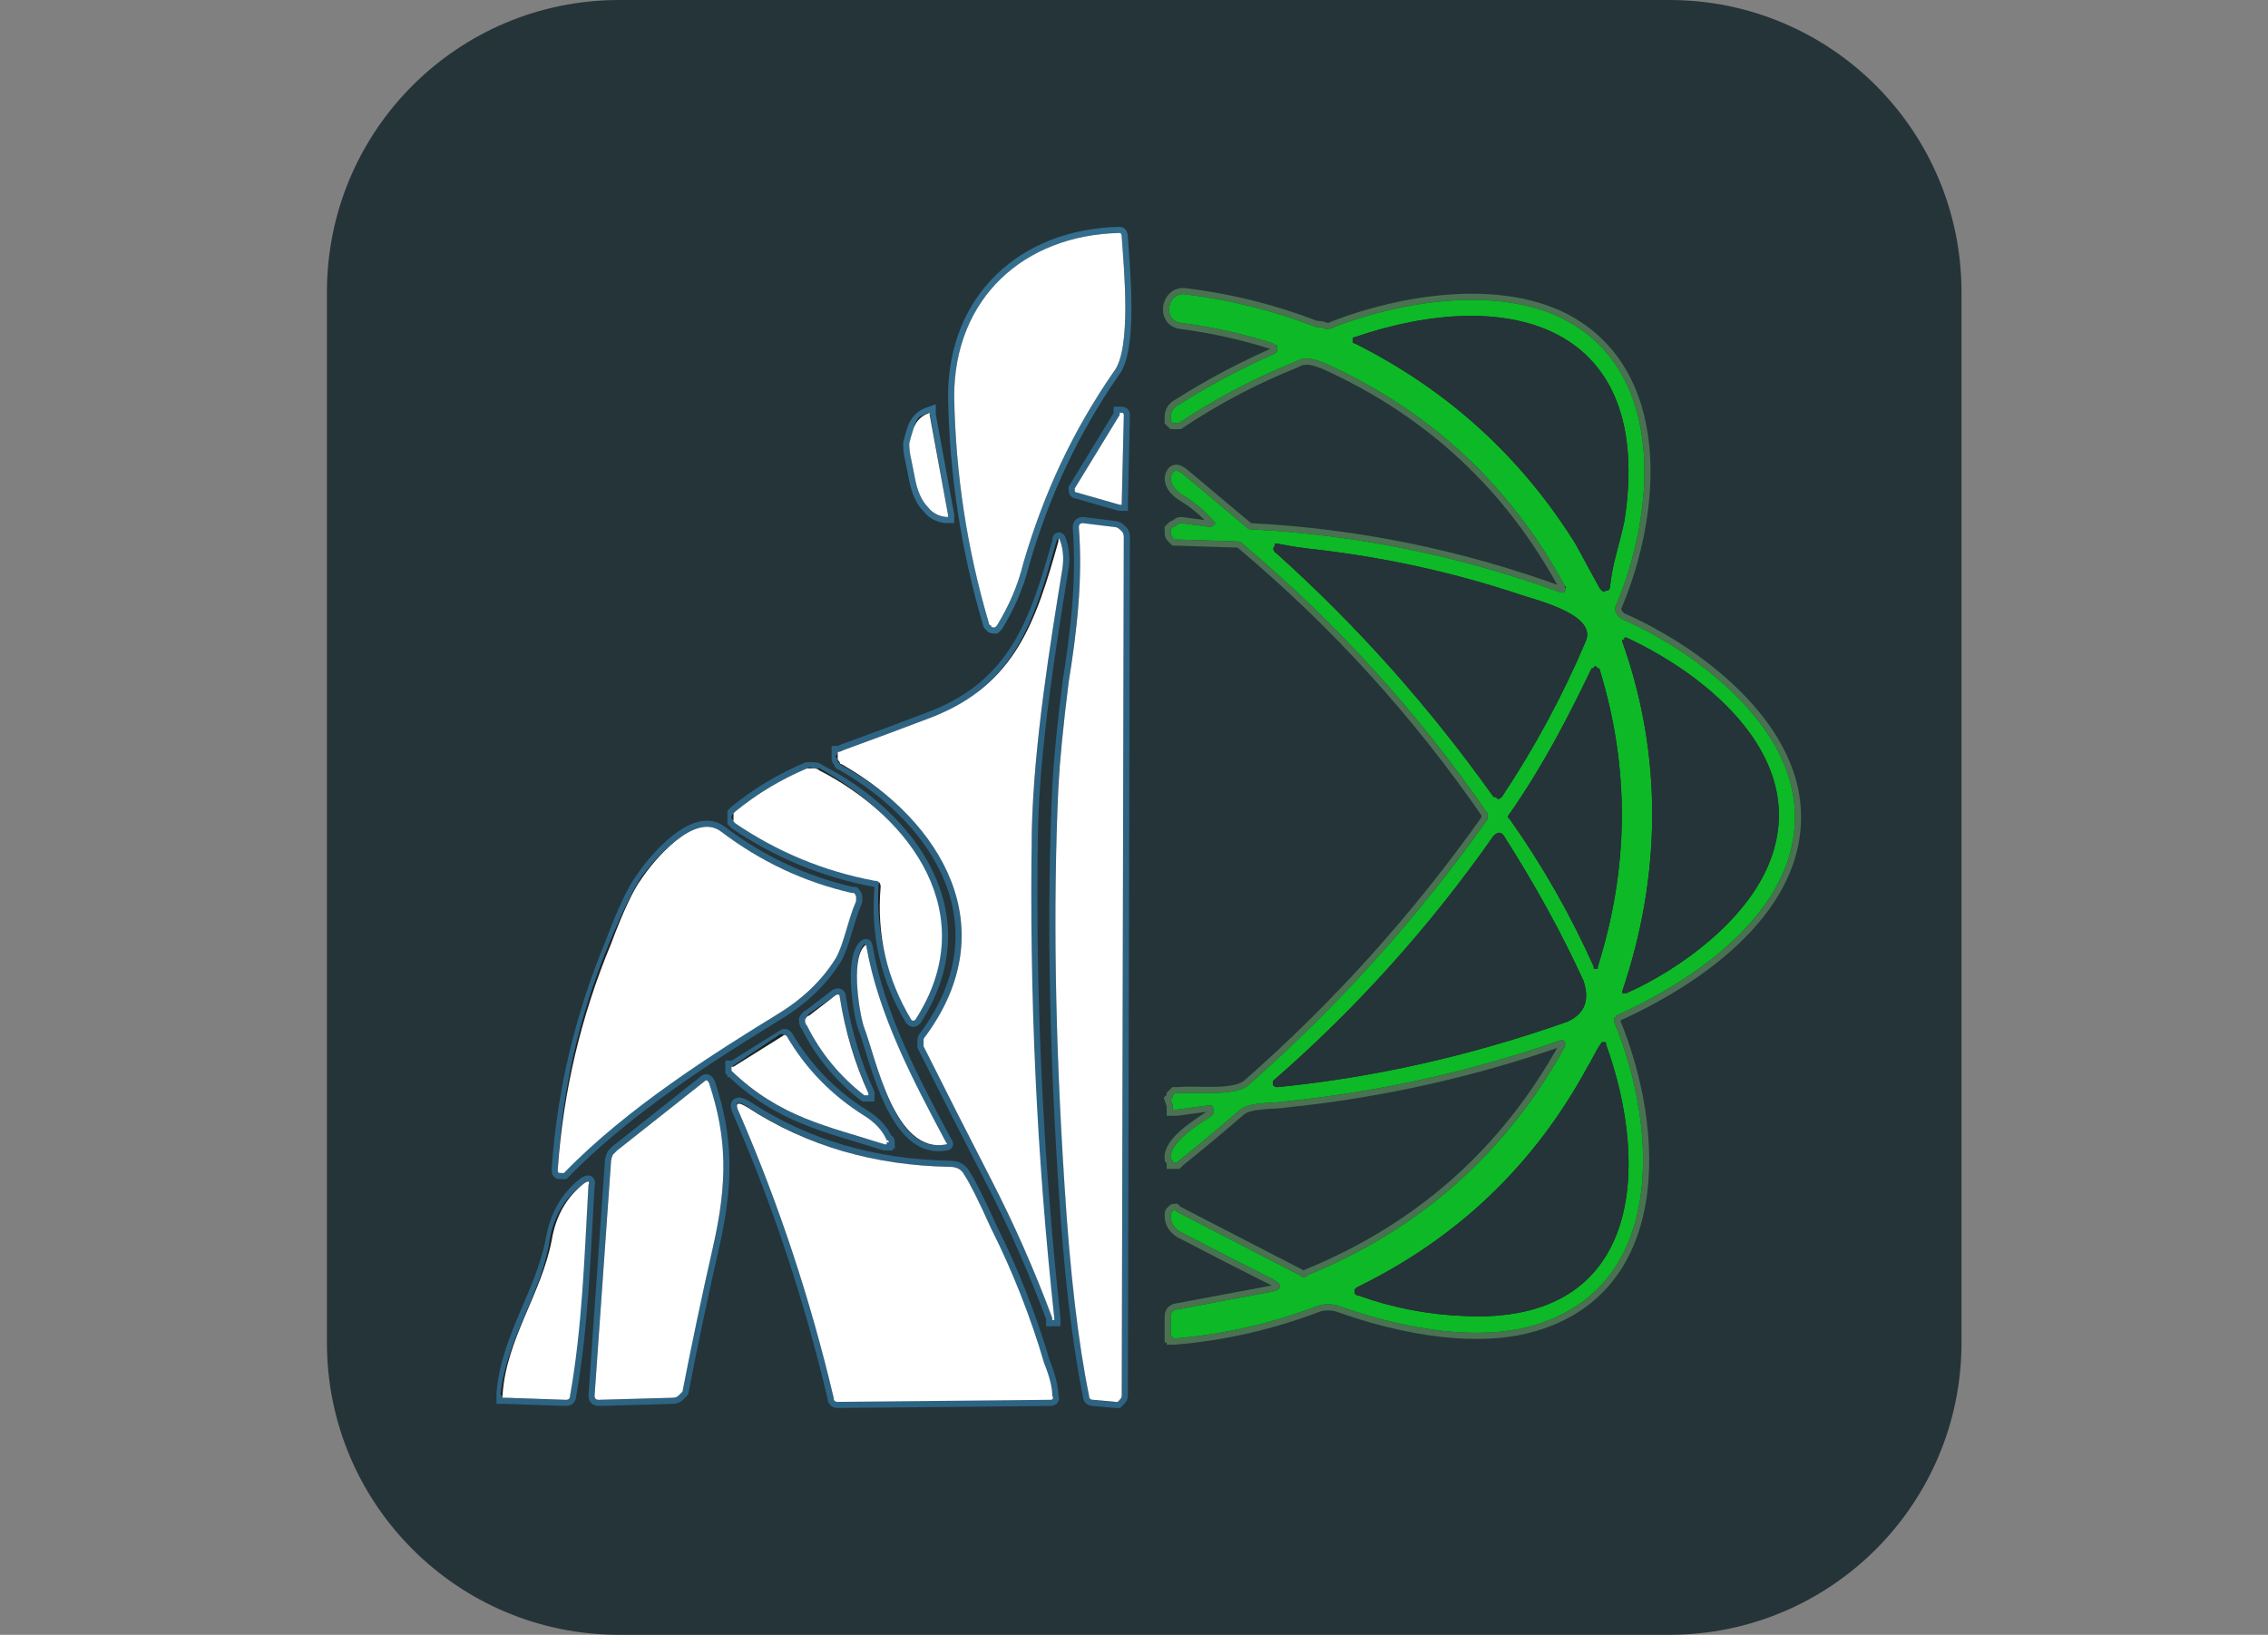
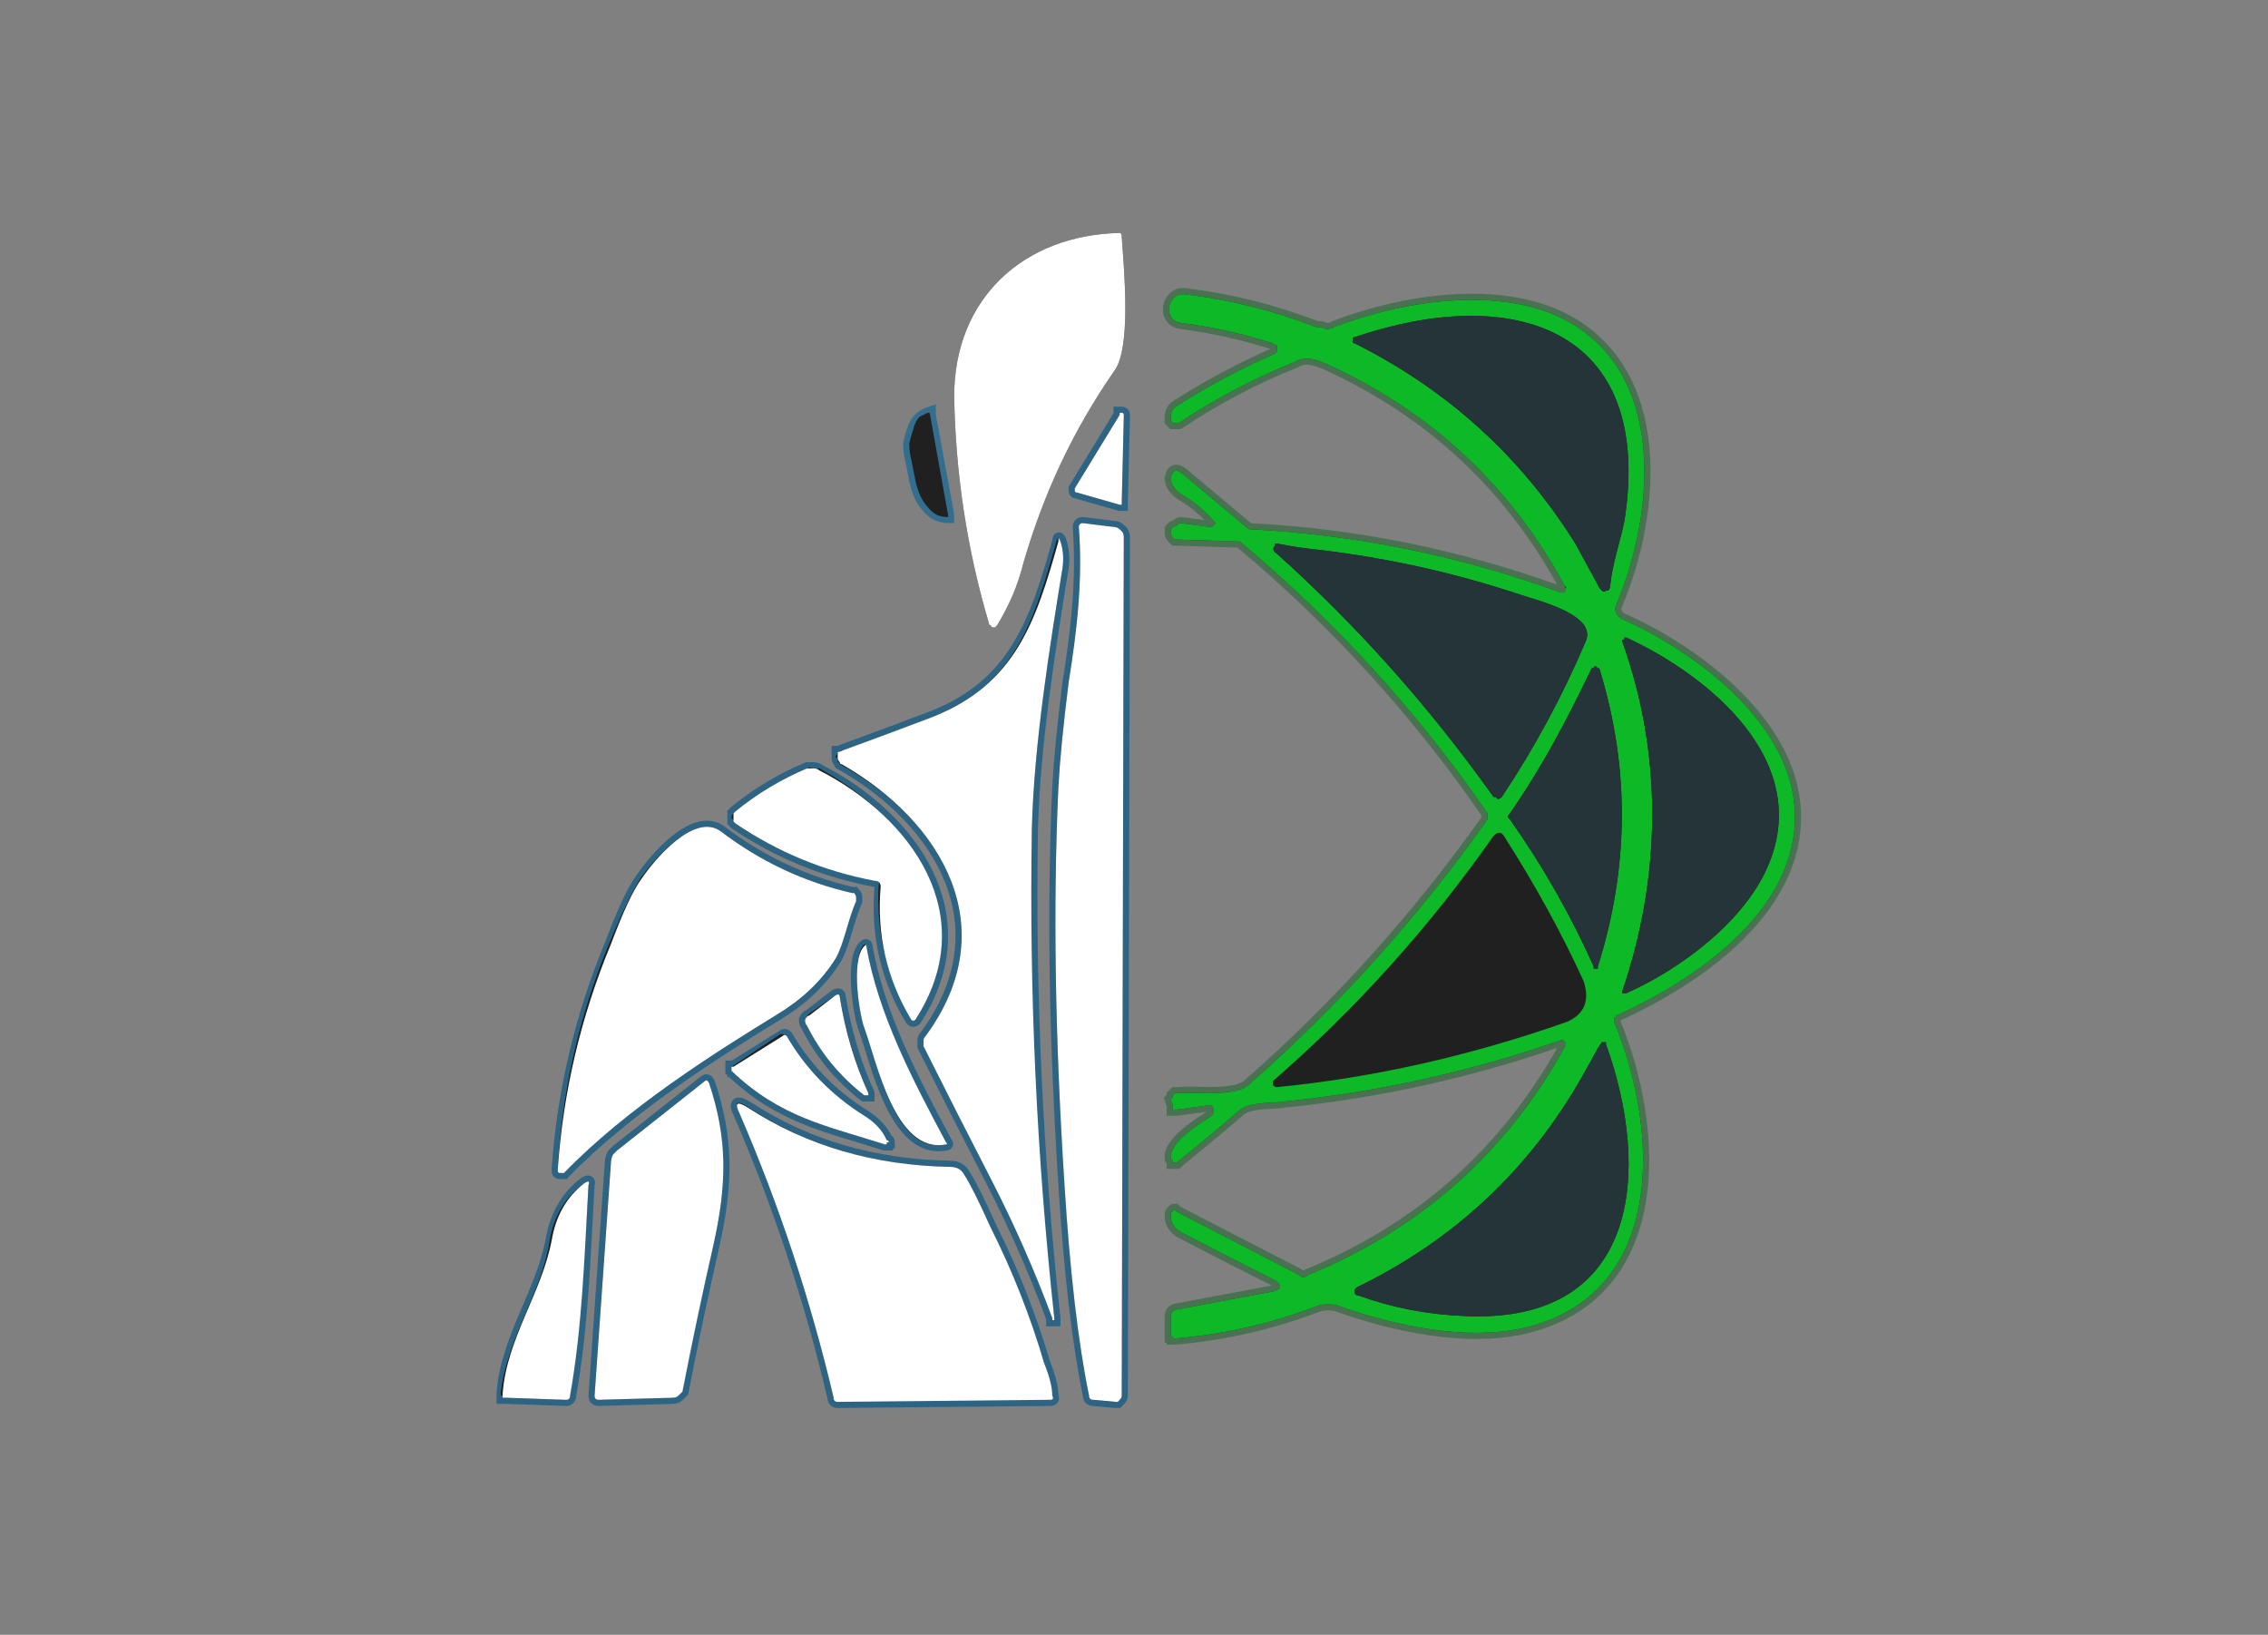
<svg xmlns="http://www.w3.org/2000/svg" version="1.2" viewBox="0 0 111 80" width="111" height="80">
  <rect x="0" y="0" width="111" height="80" fill="#808080" stroke="none" />
  <title>Logo Black-svg</title>
  <style>
		.s0 { fill: #253439 } 
		.s1 { fill: none;stroke: #336e8e;stroke-width: .6 } 
		.s2 { fill: none;stroke: #4a7252;stroke-width: .6 } 
		.s3 { fill: none;stroke: #2d6484;stroke-width: .6 } 
		.s4 { fill: #202020 } 
		.s5 { fill: #ffffff } 
		.s6 { fill: #0db927 } 
	</style>
-   <path id="Layer" class="s0" d="m16 14.3c0-7.9 6.4-14.3 14.3-14.3h51.4c7.9 0 14.3 6.4 14.3 14.3v51.4c0 7.9-6.4 14.3-14.3 14.3h-51.4c-7.9 0-14.3-6.4-14.3-14.3z" />
-   <path id="Layer" fill-rule="evenodd" class="s1" d="m54.5 18.2c-2 2.9-3.4 5.9-4.4 9.3-0.3 1.2-0.7 2.1-1.3 3.1q0 0-0.1 0.1 0 0-0.1 0-0.1 0-0.1-0.1-0.1 0-0.1-0.1-1.6-5.4-1.7-11.1c0-4.8 3.4-7.9 8.1-8q0.1 0 0.1 0.2c0.1 1.5 0.5 5.5-0.4 6.6z" />
  <path id="Layer" fill-rule="evenodd" class="s2" d="m59.4 25.5q-0.6-0.7-1.4-1.2-0.7-0.4-0.7-0.9 0.1-0.6 0.6-0.2l3.1 2.6q0.1 0.1 0.2 0.1 7.8 0.4 15.2 3.1 0 0 0.1 0 0.1 0 0.1-0.1 0 0 0-0.1 0.1-0.1 0-0.1-4-7.4-11.7-10.9c-0.5-0.2-1-0.4-1.5-0.1q-3 1.2-5.7 3-0.1 0-0.2 0 0 0-0.1 0-0.1-0.1-0.1-0.1 0-0.1 0-0.2 0-0.4 0.4-0.6 2.2-1.4 4.7-2.5 0 0 0.1-0.1 0-0.1 0-0.1 0-0.1 0-0.2-0.1 0-0.2-0.1-2.2-0.7-4.5-1c-0.9-0.1-0.7-1.5 0.2-1.4q3.3 0.4 6.4 1.6 0.3 0 0.5 0.1 0.3 0 0.4-0.1c3.4-1.3 8-2 11.2-0.4 5.1 2.6 4.5 9.5 2.6 14q-0.1 0.2 0 0.4 0.1 0.2 0.3 0.3c3.4 1.5 7.9 4.8 8.4 8.9 0.6 5.1-4.7 8.7-8.7 10.5q0 0.1-0.1 0.1 0 0.1 0 0.2c2.2 5.3 2.6 13.4-4.5 15-2.8 0.6-6.2-0.1-9-1.1-0.3-0.1-0.7-0.1-1 0q-3.4 1.3-7 1.6 0 0-0.1 0 0-0.1 0-0.1-0.1 0-0.1 0 0-0.1 0-0.1v-0.9q0-0.2 0.2-0.3l4.8-0.9q0.7-0.2 0-0.6-2.2-1.1-4.3-2.2-0.7-0.3-0.7-0.9 0-0.1 0-0.1 0-0.1 0.1-0.1 0-0.1 0.1-0.1 0 0 0.1 0.1l6 3.1q0.1 0.1 0.2 0.1 0.1 0 0.2-0.1 8.3-3.4 12.6-11.2 0-0.1 0-0.1 0-0.1 0-0.1-0.1-0.1-0.1-0.1-0.1 0-0.1 0-6.6 2.3-13.5 3c-0.5 0.1-1.7 0-2.2 0.4q-1.5 1.3-3 2.5-0.1 0.1-0.1 0.1-0.1 0-0.2 0 0-0.1 0-0.1-0.1-0.1-0.1-0.1c-0.1-0.8 1.4-1.7 2-2.1q0.1-0.1 0.1-0.2 0-0.1 0-0.1 0-0.1-0.1-0.2-0.1 0-0.2 0l-1.5 0.2q0 0-0.1 0 0 0-0.1 0 0-0.1 0-0.1 0 0 0-0.1l-0.1-0.3q0 0 0.1-0.1 0-0.1 0-0.1 0.1-0.1 0.1-0.1 0.1 0 0.2 0c0.8-0.1 2.7 0.2 3.4-0.4q6.6-5.8 11.7-13 0-0.1 0-0.1 0-0.1 0-0.2-5.1-7.4-12-13.2-0.1-0.1-0.2-0.1l-3.1-0.1q0 0-0.1-0.1-0.1-0.1-0.1-0.2 0-0.1 0-0.2 0 0 0.1-0.1l0.2-0.1q0.1-0.1 0.2-0.1l1.5 0.2q0 0 0.1-0.1 0 0 0 0 0.1-0.1 0.1-0.1-0.1-0.1-0.1-0.1z" />
  <path id="Layer" fill-rule="evenodd" class="s3" d="m54.9 24.6q0 0 0 0 0 0.1 0 0.1 0 0-0.1 0 0 0 0 0l-2.1-0.6q0 0 0 0-0.1 0-0.1-0.1 0 0 0 0 0-0.1 0-0.1l2.2-3.6q0-0.1 0-0.1 0.1 0 0.1 0 0.1 0 0.1 0.1 0 0 0 0.1z" />
  <path id="Layer" fill-rule="evenodd" class="s1" d="m45.5 20.3l0.9 4.9q0 0 0 0 0 0 0 0.1 0 0 0 0 0 0 0 0c-0.3 0-0.7-0.1-1-0.5-0.3-0.3-0.5-0.8-0.6-1.3l-0.2-1q-0.1-0.4-0.1-0.8 0.1-0.4 0.2-0.7 0.1-0.3 0.3-0.5 0.2-0.2 0.5-0.3 0 0 0 0 0 0 0 0.1z" />
  <path id="Layer" fill-rule="evenodd" class="s3" d="m52.3 33.4c0.4-2.5 0.7-5 0.5-7.6q0-0.2 0.2-0.2l1.6 0.2q0.1 0 0.3 0.2 0.1 0.1 0.1 0.3l-0.1 41.9q0 0.1 0 0.1 0 0.1-0.1 0.2 0 0-0.1 0.1-0.1 0-0.1 0l-1.1-0.1q-0.2 0-0.2-0.2-0.8-3.9-1.2-10.3-0.7-10.8-0.3-19.5 0.1-1.9 0.5-5.1z" />
  <path id="Layer" fill-rule="evenodd" class="s3" d="m45.6 35.1c4.1-1.6 5.1-4.7 6.2-8.6q0-0.3 0.1 0 0.2 0.6 0.1 1.3c-0.6 3.7-1.4 8.6-1.5 12.8q-0.2 12 1.1 23.9 0 0 0 0.1 0 0 0 0-0.1 0-0.1 0 0 0 0-0.1-1.3-3.5-3-6.8-1.7-3.3-3.3-6.5 0-0.1 0-0.3 0-0.1 0.1-0.2c3.9-5.3 0.8-10.5-4.1-13.3q-0.1 0-0.1-0.1-0.1-0.1-0.1-0.2 0 0 0-0.1 0-0.1 0-0.2 0.1 0 0.3-0.1 2.2-0.8 4.3-1.6z" />
  <path id="Layer" fill-rule="evenodd" class="s3" d="m43.1 43.4q0-0.3-0.3-0.3-3.7-0.7-6.8-2.8-0.1-0.1-0.1-0.1 0-0.1 0-0.2 0-0.1 0-0.2 0 0 0.1-0.1 1.6-1.3 3.5-2.1 0.2 0 0.3 0 0.2 0 0.3 0.1c4.5 2.3 8 7.1 4.7 12.2q-0.1 0.1-0.2 0-1.8-3-1.5-6.5z" />
  <path id="Layer" fill-rule="evenodd" class="s3" d="m38.1 49.6c-3.1 1.9-7.4 4.6-10.5 7.8q0 0-0.1 0-0.1 0-0.1 0-0.1 0-0.1-0.1 0 0 0-0.1 0.4-5.7 2.6-11 0.9-2.4 1.5-3.2c0.6-0.9 2.6-3.3 3.9-2.3q2.9 2.2 6.4 3 0.1 0 0.1 0 0.1 0.1 0.1 0.2 0 0 0 0.1 0 0.1 0 0.1c-0.4 0.9-0.6 2.1-1 2.8q-1 1.6-2.8 2.7z" />
  <path id="Layer" fill-rule="evenodd" class="s3" d="m42.4 46.3c0.6 3.4 2.3 6.6 3.9 9.6q0.1 0.1 0 0.1c-2.5 0.5-3.4-4.1-4-5.7-0.2-0.5-0.7-3.3 0-4q0.1-0.1 0.1 0z" />
  <path id="Layer" fill-rule="evenodd" class="s3" d="m39.6 49.7l1.3-1q0.2-0.1 0.2 0.1 0.4 2.5 1.4 4.7 0 0 0 0.1 0 0 0 0-0.1 0-0.1 0 0 0-0.1 0-1.8-1.4-2.8-3.4-0.1-0.1-0.1-0.3 0.1-0.2 0.2-0.2z" />
  <path id="Layer" fill-rule="evenodd" class="s3" d="m35.9 52.2l2.4-1.5q0.1-0.1 0.2 0 1.4 2.4 3.8 3.9 0.8 0.5 1.1 1.2 0.1 0 0.1 0.1 0 0-0.1 0 0 0.1 0 0.1-0.1 0-0.1 0c-2.8-0.9-5.1-1.3-7.5-3.6q0 0 0 0 0-0.1 0-0.1 0 0 0-0.1 0 0 0.1 0z" />
  <path id="Layer" fill-rule="evenodd" class="s3" d="m29.1 68.3l0.8-11.4q0-0.2 0.1-0.4 0.1-0.1 0.2-0.2l4.3-3.4q0.1-0.1 0.2 0.1c0.9 2.7 0.9 4.9 0.2 8q-0.8 3.5-1.5 7.1-0.1 0.1-0.2 0.2-0.1 0.1-0.3 0.1l-3.6 0.1q-0.2 0-0.2-0.2z" />
  <path id="Layer" fill-rule="evenodd" class="s3" d="m48.5 60.1q1.6 3.2 2.6 6.6 0.4 1 0.4 1.6 0.1 0.2-0.1 0.2l-10.4 0.1q-0.2 0-0.2-0.2-1.7-7.2-4.6-13.9-0.4-0.8 0.4-0.3 4.3 2.8 9.9 2.9 0.5 0 0.7 0.4 0.4 0.6 1.3 2.6z" />
  <path id="Layer" fill-rule="evenodd" class="s3" d="m28.8 58c-0.2 3.5-0.3 6.9-0.9 10.3q0 0.2-0.2 0.2l-2.9-0.1q-0.1 0-0.1 0-0.1 0-0.1 0 0-0.1 0-0.1 0 0 0-0.1c0.2-2.7 1.9-4.9 2.4-7.5q0.3-1.8 1.6-2.8 0.3-0.2 0.2 0.1z" />
  <path id="Layer" fill-rule="evenodd" class="s2" d="m77.1 26.6q-4-6.4-10.8-9.8-0.1 0-0.1-0.1 0 0 0-0.1 0 0 0 0 0-0.1 0.1-0.1c7.6-2.6 14.7-0.6 13.2 9-0.2 1-0.6 2.1-0.7 3.2q0 0.1-0.1 0.2 0 0-0.1 0-0.1 0.1-0.2 0 0 0-0.1-0.1-0.6-1.1-1.2-2.2z" />
  <path id="Layer" fill-rule="evenodd" class="s2" d="m64.5 26.9q5.1 0.6 9.9 2.2c0.9 0.3 3.8 1 3.2 2.3q-1.7 4-4.1 7.6 0 0 0 0-0.1 0.1-0.2 0.1 0 0-0.1-0.1-0.1 0-0.1 0-4.7-6.6-10.6-11.9-0.3-0.2-0.1-0.4 0-0.1 0-0.1 0.1 0 0.1 0 1 0.2 2 0.3z" />
  <path id="Layer" fill-rule="evenodd" class="s2" d="m79.4 48.5c1.9-5.6 2-11.5 0-17.1q0 0 0-0.1 0 0 0.1 0 0-0.1 0-0.1 0.1 0 0.1 0c4.1 1.9 9 6 7 11-1.1 2.8-4.3 5.2-7 6.4q-0.1 0-0.1 0 0 0 0 0-0.1 0-0.1 0 0-0.1 0-0.1z" />
  <path id="Layer" fill-rule="evenodd" class="s2" d="m73.9 39.8c1.6-2.3 2.8-4.6 4-7.1q0 0 0.1 0 0-0.1 0.1-0.1 0 0 0.1 0.1 0.1 0 0.1 0.1 2.2 7.2-0.1 14.5 0 0.1 0 0.1 0 0-0.1 0 0 0-0.1 0 0 0 0-0.1-1.7-3.8-4.1-7.2-0.1-0.1-0.1-0.1 0-0.1 0.1-0.2z" />
  <path id="Layer" fill-rule="evenodd" class="s2" d="m76.7 50q-7.1 2.5-14.2 3.2-0.1 0-0.2-0.1 0 0 0 0 0-0.1 0-0.1 0 0 0-0.1 0 0 0 0 6.1-5.3 10.8-12 0.3-0.3 0.5 0 2.3 3.6 3.9 7.1c0.3 0.9 0.1 1.6-0.8 2z" />
  <path id="Layer" fill-rule="evenodd" class="s2" d="m77.7 52.2c0.2-0.3 0.4-0.8 0.7-1.2q0 0 0 0 0.1 0 0.1 0 0 0 0.1 0 0 0.1 0 0.1c2.2 6.1 1.7 13.7-6.9 13.3q-2.7-0.1-5.2-1-0.1 0-0.2-0.1 0 0 0-0.1 0-0.1 0-0.1 0.1-0.1 0.1-0.1 7.4-3.6 11.3-10.8z" />
  <path id="Layer" fill-rule="evenodd" class="s4" d="m54.5 18.2c-2 2.9-3.4 5.9-4.4 9.3-0.3 1.2-0.7 2.1-1.3 3.1q0 0-0.1 0.1 0 0-0.1 0-0.1 0-0.1-0.1-0.1 0-0.1-0.1-1.6-5.4-1.7-11.1c0-4.8 3.4-7.9 8.1-8q0.1 0 0.1 0.2c0.1 1.5 0.5 5.5-0.4 6.6zm4.9 7.3q-0.6-0.7-1.4-1.2-0.7-0.4-0.7-0.9 0.1-0.6 0.6-0.2l3.1 2.6q0.1 0.1 0.2 0.1 7.8 0.4 15.2 3.1 0 0 0.1 0 0.1 0 0.1-0.1 0 0 0-0.1 0-0.1 0-0.1-4-7.4-11.7-10.9c-0.5-0.2-1-0.4-1.5-0.1q-3 1.2-5.7 3-0.1 0-0.2 0 0 0-0.1 0-0.1-0.1-0.1-0.1 0-0.1 0-0.2 0-0.4 0.4-0.6 2.2-1.4 4.7-2.5 0 0 0.1-0.1 0-0.1 0-0.1 0-0.1 0-0.2-0.1 0-0.2-0.1-2.2-0.7-4.5-1c-0.9-0.1-0.7-1.5 0.2-1.4q3.3 0.4 6.4 1.6 0.3 0 0.5 0.1 0.3 0 0.4-0.1c3.4-1.3 8-2 11.2-0.4 5.1 2.6 4.5 9.5 2.6 14q-0.1 0.2 0 0.4 0.1 0.2 0.3 0.3c3.4 1.5 7.9 4.8 8.4 8.9 0.6 5.1-4.7 8.7-8.7 10.5q0 0.1-0.1 0.1 0 0.1 0 0.2c2.2 5.3 2.6 13.4-4.5 15-2.8 0.6-6.2-0.1-9-1.1-0.3-0.1-0.7-0.1-1 0q-3.4 1.3-7 1.6 0 0-0.1 0 0-0.1 0-0.1-0.1 0-0.1 0 0-0.1 0-0.1v-0.9q0-0.2 0.2-0.3l4.8-0.9q0.7-0.2 0-0.6-2.2-1.1-4.3-2.2-0.7-0.3-0.7-0.9 0-0.1 0-0.1 0-0.1 0.1-0.1 0-0.1 0.1-0.1 0 0 0.1 0.1l6 3.1q0.1 0.1 0.2 0.1 0.1 0 0.2-0.1 8.3-3.4 12.6-11.2 0-0.1 0-0.1 0-0.1 0-0.1-0.1-0.1-0.1-0.1-0.1 0-0.1 0-6.6 2.3-13.5 3c-0.5 0.1-1.7 0-2.2 0.4q-1.5 1.3-3 2.5-0.1 0.1-0.1 0.1-0.1 0-0.2 0 0-0.1 0-0.1-0.1-0.1-0.1-0.1c-0.1-0.8 1.4-1.7 2-2.1q0.1-0.1 0.1-0.2 0-0.1 0-0.1 0-0.1-0.1-0.2-0.1 0-0.2 0l-1.5 0.2q0 0-0.1 0 0 0-0.1 0 0-0.1 0-0.1 0 0 0-0.1l-0.1-0.3q0 0 0.1-0.1 0-0.1 0-0.1 0.1-0.1 0.1-0.1 0.1 0 0.2 0c0.8-0.1 2.7 0.2 3.4-0.4q6.6-5.8 11.7-13 0-0.1 0-0.1 0-0.1 0-0.2-5.1-7.4-12-13.2-0.1-0.1-0.2-0.1l-3.1-0.1q0-0.1-0.1-0.1-0.1-0.1-0.1-0.2 0-0.1 0-0.2 0 0 0.1-0.1l0.2-0.1q0.1-0.1 0.2-0.1l1.5 0.2q0 0 0.1-0.1 0 0 0 0 0.1-0.1 0.1-0.1-0.1-0.1-0.1-0.1zm-4.5-0.9q0 0 0 0 0 0.1 0 0.1 0 0-0.1 0 0 0 0 0l-2.1-0.6q0 0 0 0-0.1 0-0.1-0.1 0 0 0 0 0-0.1 0-0.1l2.2-3.6q0-0.1 0-0.1 0.1 0 0.1 0 0.1 0 0.1 0.1 0 0 0 0.1zm-9.4-4.4l0.9 5q0 0 0 0 0 0 0 0 0 0 0 0.1 0 0 0 0c-0.4 0-0.7-0.1-1-0.5-0.3-0.3-0.5-0.8-0.6-1.3l-0.2-1q-0.1-0.4-0.1-0.8 0.1-0.4 0.2-0.7 0.1-0.4 0.3-0.6 0.2-0.1 0.4-0.2h0.1q0 0 0 0 0 0 0 0zm6.8 13.2c0.4-2.6 0.7-5 0.5-7.6q0-0.2 0.2-0.2l1.5 0.2q0.2 0 0.3 0.2 0.2 0.1 0.2 0.3l-0.1 41.9q0 0.1 0 0.1 0 0.1-0.1 0.2 0 0-0.1 0-0.1 0.1-0.2 0.1l-1-0.1q-0.2 0-0.2-0.2-0.8-3.9-1.2-10.4-0.7-10.7-0.3-19.5 0.1-1.8 0.5-5zm-6.7 1.7c4.1-1.6 5-4.7 6.1-8.6q0.1-0.3 0.2 0 0.2 0.6 0.1 1.3c-0.6 3.7-1.4 8.6-1.5 12.8q-0.3 12 1.1 23.9 0 0 0 0.1 0 0-0.1 0 0 0 0 0 0 0 0-0.1-1.3-3.5-3-6.8-1.7-3.3-3.3-6.5 0-0.1 0-0.3 0-0.1 0.1-0.2c3.9-5.3 0.8-10.6-4.2-13.3q0-0.1-0.1-0.1 0-0.1 0-0.2-0.1 0-0.1-0.1 0.1-0.1 0.1-0.2 0 0 0.3-0.1 2.2-0.8 4.3-1.6zm-2.6 8.2q0.1-0.2-0.2-0.3-3.7-0.6-6.8-2.7-0.1-0.1-0.1-0.2-0.1 0-0.1-0.1 0-0.1 0.1-0.2 0 0 0.1-0.1 1.6-1.3 3.5-2.1 0.1-0.1 0.3 0 0.2 0 0.3 0c4.4 2.4 8 7.2 4.7 12.3q-0.1 0.1-0.2-0.1-1.8-3-1.6-6.5zm-4.9 6.3c-3.2 1.8-7.4 4.6-10.5 7.7q-0.1 0.1-0.1 0.1-0.1 0-0.1 0-0.1 0-0.1-0.1 0 0 0-0.1 0.3-5.7 2.5-11 1-2.4 1.6-3.3c0.6-0.8 2.6-3.2 3.9-2.2q2.9 2.2 6.4 3 0 0 0.1 0 0.1 0.1 0.1 0.1 0 0.1 0 0.2 0 0.1 0 0.1c-0.4 0.9-0.6 2-1 2.8q-1 1.6-2.8 2.7zm4.3-3.3c0.6 3.4 2.2 6.6 3.9 9.6q0.1 0.1-0.1 0.1c-2.4 0.5-3.3-4.1-3.9-5.7-0.2-0.5-0.7-3.4 0-4.1q0 0 0.1 0.1zm-2.8 3.3l1.3-0.9q0.2-0.1 0.2 0.1 0.4 2.4 1.4 4.7 0 0 0 0.1 0 0-0.1 0 0 0 0 0-0.1 0-0.1 0-1.8-1.4-2.8-3.4-0.1-0.2-0.1-0.3 0.1-0.2 0.2-0.3zm-3.8 2.6l2.4-1.6q0.2 0 0.2 0.1 1.4 2.4 3.8 3.9 0.8 0.4 1.2 1.2 0 0 0 0.1 0 0 0 0 0 0.1 0 0.1-0.1 0-0.1 0c-2.8-0.9-5.1-1.3-7.5-3.6q0 0 0-0.1 0 0 0 0 0-0.1 0-0.1 0 0 0 0zm-6.7 16.1l0.8-11.5q0-0.1 0.1-0.3 0.1-0.1 0.2-0.2l4.3-3.4q0.1-0.1 0.1 0.1c1 2.7 1 4.9 0.3 8q-0.8 3.5-1.6 7.1 0 0.1-0.1 0.2-0.1 0.1-0.3 0.1l-3.6 0.1q-0.2 0-0.2-0.2zm19.4-8.2q1.5 3.2 2.6 6.6 0.3 0.9 0.4 1.6 0 0.2-0.2 0.2h-10.3q-0.2 0-0.2-0.1-1.7-7.2-4.6-13.9-0.4-0.8 0.3-0.4 4.3 2.9 10 3 0.5 0 0.7 0.4 0.4 0.6 1.3 2.6zm-19.7-2.1c-0.2 3.5-0.4 6.9-0.9 10.3q0 0.2-0.2 0.2l-3-0.1q0 0 0 0-0.1 0-0.1 0 0-0.1 0-0.1-0.1 0-0.1-0.1c0.3-2.7 2-4.9 2.4-7.5q0.3-1.8 1.7-2.8 0.2-0.2 0.2 0.1z" />
  <path id="Layer" class="s5" d="m50.1 27.5c1-3.4 2.4-6.4 4.4-9.3 0.9-1.1 0.5-5.1 0.4-6.6q0-0.2-0.1-0.2c-4.7 0.1-8.1 3.2-8.1 8q0.1 5.7 1.7 11.1 0 0.1 0.1 0.1 0 0.1 0.1 0.1 0.1 0 0.1 0 0.1-0.1 0.1-0.1c0.6-1 1-1.9 1.3-3.1z" />
  <path id="Layer" fill-rule="evenodd" class="s6" d="m59.4 25.7q0 0 0 0 0.1-0.1 0.1-0.1-0.1-0.1-0.1-0.1-0.6-0.7-1.4-1.2-0.7-0.4-0.7-0.9 0.1-0.6 0.6-0.2l3.1 2.6q0.1 0.1 0.2 0.1 7.8 0.4 15.2 3.1 0 0 0.1 0 0.1 0 0.1-0.1 0 0 0-0.1 0.1-0.1 0-0.1-4-7.4-11.7-10.9c-0.5-0.2-1-0.4-1.5-0.1q-3 1.2-5.7 3-0.1 0-0.2 0 0 0-0.1 0-0.1-0.1-0.1-0.1 0-0.1 0-0.2 0-0.4 0.4-0.6 2.2-1.4 4.7-2.5 0 0 0.1-0.1 0-0.1 0-0.1 0-0.1 0-0.2-0.1 0-0.2-0.1-2.2-0.7-4.5-1c-0.9-0.1-0.7-1.5 0.2-1.4q3.3 0.4 6.4 1.6 0.3 0 0.5 0.1 0.3 0 0.4-0.1c3.4-1.3 8-2 11.2-0.4 5.1 2.6 4.5 9.5 2.6 14q-0.1 0.2 0 0.4 0.1 0.2 0.3 0.3c3.4 1.5 7.9 4.8 8.4 8.9 0.6 5.1-4.7 8.7-8.7 10.5q0 0.1-0.1 0.1 0 0.1 0 0.2c2.2 5.3 2.6 13.4-4.5 15-2.8 0.6-6.2-0.1-9-1.1-0.3-0.1-0.7-0.1-1 0q-3.4 1.3-7 1.6 0 0-0.1 0 0-0.1 0-0.1-0.1 0-0.1 0 0-0.1 0-0.1v-0.9q0-0.2 0.2-0.3l4.8-0.9q0.7-0.2 0-0.6-2.2-1.1-4.3-2.2-0.7-0.3-0.7-0.9 0-0.1 0-0.1 0-0.1 0.1-0.1 0-0.1 0.1-0.1 0 0 0.1 0.1l6 3.1q0.1 0.1 0.2 0.1 0.1 0 0.2-0.1 8.3-3.4 12.6-11.2 0-0.1 0-0.1 0-0.1 0-0.1-0.1-0.1-0.1-0.1-0.1 0-0.1 0-6.6 2.3-13.5 3c-0.5 0.1-1.7 0-2.2 0.4q-1.5 1.3-3 2.5-0.1 0.1-0.1 0.1-0.1 0-0.2 0 0-0.1 0-0.1-0.1-0.1-0.1-0.1c-0.1-0.8 1.4-1.7 2-2.1q0.1-0.1 0.1-0.2 0-0.1 0-0.1 0-0.1-0.1-0.2-0.1 0-0.2 0l-1.5 0.2q0 0-0.1 0 0 0-0.1 0 0-0.1 0-0.1 0 0 0-0.1l-0.1-0.3q0 0 0.1-0.1 0-0.1 0-0.1 0.1-0.1 0.1-0.1 0.1 0 0.2 0c0.8-0.1 2.7 0.2 3.4-0.4q6.6-5.8 11.7-13 0-0.1 0-0.1 0-0.1 0-0.2-5.1-7.4-12-13.2-0.1-0.1-0.2-0.1l-3.1-0.1q0 0-0.1-0.1-0.1-0.1-0.1-0.2 0-0.1 0-0.2 0 0 0.1-0.1l0.2-0.1q0.1-0.1 0.2-0.1l1.5 0.2q0 0 0.1-0.1zm18.9 3.1q0.1 0.1 0.1 0.1 0.1 0.1 0.2 0 0.1 0 0.1 0 0.1-0.1 0.1-0.2c0.1-1.1 0.5-2.2 0.7-3.2 1.5-9.6-5.6-11.6-13.2-9q-0.1 0-0.1 0.1 0 0 0 0 0 0.1 0 0.1 0 0.1 0.1 0.1 6.8 3.4 10.8 9.8 0.6 1.1 1.2 2.2zm-15.8-2.2q0 0-0.1 0 0 0 0 0.1-0.2 0.2 0.1 0.4 5.9 5.3 10.6 11.9 0 0 0.1 0 0.1 0.1 0.1 0.1 0.1 0 0.2-0.1 0 0 0 0 2.4-3.6 4.1-7.6c0.6-1.3-2.3-2-3.2-2.3q-4.8-1.6-9.9-2.2-1-0.1-2-0.3zm16.9 22q0 0 0.1 0 0 0 0 0 0 0 0.1 0c2.7-1.2 5.9-3.6 7-6.4 2-5-2.9-9.1-7-11q0 0-0.1 0 0 0 0 0.1-0.1 0-0.1 0 0 0.1 0 0.1c2 5.6 1.9 11.5 0 17.1q0 0 0 0.1zm-5.6-8.6q0 0 0.1 0.1 2.4 3.4 4.1 7.2 0 0.1 0 0.1 0.1 0 0.1 0 0.1 0 0.1 0 0 0 0-0.1 2.3-7.3 0.1-14.5 0-0.1-0.1-0.1-0.1-0.1-0.1-0.1-0.1 0-0.1 0.1-0.1 0-0.1 0c-1.2 2.5-2.4 4.8-4 7.1q-0.1 0.1-0.1 0.2zm3.7 8q-1.6-3.5-3.9-7.1-0.2-0.3-0.5 0-4.7 6.7-10.8 12 0 0 0 0 0 0.1 0 0.1 0 0 0 0.1 0 0 0 0 0.1 0.1 0.2 0.1 7.1-0.7 14.2-3.2c0.9-0.4 1.1-1.1 0.8-2zm-11.1 15q0 0-0.1 0.1 0 0 0 0.1 0 0.1 0 0.1 0.1 0.1 0.2 0.1 2.5 0.9 5.2 1c8.6 0.4 9.1-7.2 6.9-13.3q0 0 0-0.1-0.1 0-0.1 0 0 0-0.1 0 0 0 0 0c-0.3 0.4-0.5 0.9-0.7 1.2q-3.9 7.2-11.3 10.8z" />
  <path id="Layer" class="s0" d="m77.1 26.6q0.6 1.1 1.2 2.2 0.1 0.1 0.1 0.1 0.1 0.1 0.2 0 0.1 0 0.1 0 0.1-0.1 0.1-0.2c0.1-1.1 0.5-2.2 0.7-3.2 1.5-9.6-5.6-11.6-13.2-9q-0.1 0-0.1 0.1 0 0 0 0 0 0.1 0 0.1 0 0.1 0.1 0.1 6.8 3.4 10.8 9.8z" />
  <path id="Layer" class="s5" d="m54.9 24.6l0.1-4.2q0-0.1 0-0.1 0-0.1-0.1-0.1 0 0-0.1 0 0 0 0 0.1l-2.2 3.6q0 0 0 0.1 0 0 0 0 0 0.1 0.1 0.1 0 0 0 0l2.1 0.6q0 0 0 0 0.1 0 0.1 0 0 0 0-0.1 0 0 0 0z" />
-   <path id="Layer" class="s5" d="m45.5 20.3q0-0.1 0-0.1 0 0 0 0-0.3 0.1-0.5 0.3-0.2 0.2-0.3 0.5-0.1 0.3-0.2 0.7 0 0.4 0.1 0.8l0.2 1c0.1 0.5 0.3 1 0.6 1.3 0.3 0.4 0.7 0.5 1 0.5q0 0 0 0 0 0 0 0 0-0.1 0-0.1 0 0 0 0z" />
  <path id="Layer" class="s5" d="m51.8 38.5q-0.4 8.7 0.3 19.5 0.4 6.4 1.2 10.3 0 0.2 0.2 0.2l1.1 0.1q0 0 0.1 0 0.1-0.1 0.1-0.1 0.1-0.1 0.1-0.2 0 0 0-0.1l0.1-41.9q0-0.2-0.1-0.3-0.2-0.2-0.3-0.2l-1.6-0.2q-0.2 0-0.2 0.2c0.2 2.6-0.1 5.1-0.5 7.6q-0.4 3.2-0.5 5.1z" />
  <path id="Layer" class="s5" d="m51.8 26.5c-1.1 3.9-2.1 7-6.2 8.6q-2.1 0.8-4.3 1.6-0.2 0.1-0.3 0.1 0 0.1 0 0.2 0 0.1 0 0.1 0 0.1 0.1 0.2 0 0.1 0.1 0.1c4.9 2.8 8 8 4.1 13.3q-0.1 0.1-0.1 0.2 0 0.2 0 0.3 1.6 3.2 3.3 6.5 1.7 3.3 3 6.8 0 0.1 0 0.1 0 0 0.1 0 0 0 0 0 0-0.1 0-0.1-1.3-11.9-1.1-23.9c0.1-4.2 0.9-9.1 1.5-12.8q0.1-0.7-0.1-1.3-0.1-0.3-0.1 0z" />
  <path id="Layer" class="s0" d="m64.5 26.9q-1-0.1-2-0.3 0 0-0.1 0 0 0 0 0.1-0.2 0.2 0.1 0.4 5.9 5.3 10.6 11.9 0 0 0.1 0 0.1 0.1 0.1 0.1 0.1 0 0.2-0.1 0 0 0 0 2.4-3.6 4.1-7.6c0.6-1.3-2.3-2-3.2-2.3q-4.8-1.6-9.9-2.2z" />
  <path id="Layer" class="s0" d="m79.4 31.4c2 5.6 1.9 11.5 0 17.1q0 0 0 0.1 0 0 0.1 0 0 0 0 0 0 0 0.1 0c2.7-1.2 5.9-3.6 7-6.4 2-5-2.9-9.1-7-11q0 0-0.1 0 0 0 0 0.1-0.1 0-0.1 0 0 0.1 0 0.1z" />
  <path id="Layer" class="s0" d="m77.9 32.7c-1.2 2.5-2.4 4.8-4 7.1q-0.1 0.1-0.1 0.2 0 0 0.1 0.1 2.4 3.4 4.1 7.2 0 0.1 0 0.1 0.1 0 0.1 0 0.1 0 0.1 0 0 0 0-0.1 2.3-7.3 0.1-14.5 0-0.1-0.1-0.1-0.1-0.1-0.1-0.1-0.1 0-0.1 0.1-0.1 0-0.1 0z" />
  <path id="Layer" class="s5" d="m43.1 43.4q-0.3 3.5 1.5 6.5 0.1 0.1 0.2 0c3.3-5.1-0.2-9.9-4.7-12.2q-0.1-0.1-0.3-0.1-0.1 0-0.3 0-1.9 0.8-3.5 2.1-0.1 0.1-0.1 0.1 0 0.1 0 0.2 0 0.1 0 0.2 0 0 0.1 0.1 3.1 2.1 6.8 2.8 0.3 0 0.3 0.3z" />
  <path id="Layer" class="s5" d="m27.6 57.4c3.1-3.2 7.4-5.9 10.5-7.8q1.8-1.1 2.8-2.7c0.4-0.7 0.6-1.9 1-2.8q0 0 0-0.1 0-0.1 0-0.1 0-0.1-0.1-0.2 0 0-0.1 0-3.5-0.8-6.4-3c-1.3-1-3.3 1.4-3.9 2.3q-0.6 0.8-1.5 3.2-2.2 5.3-2.6 11 0 0.1 0 0.1 0 0.1 0.1 0.1 0 0 0.1 0 0.1 0 0.1 0z" />
-   <path id="Layer" class="s0" d="m76.7 50c0.9-0.4 1.1-1.1 0.8-2q-1.6-3.5-3.9-7.1-0.2-0.3-0.5 0-4.7 6.7-10.8 12 0 0 0 0 0 0.1 0 0.1 0 0 0 0.1 0 0 0 0 0.1 0.1 0.2 0.1 7.1-0.7 14.2-3.2z" />
  <path id="Layer" class="s5" d="m42.4 46.3q0-0.1-0.1 0c-0.7 0.7-0.2 3.5 0 4 0.6 1.6 1.5 6.2 4 5.7q0.1 0 0-0.1c-1.6-3-3.3-6.2-3.9-9.6z" />
  <path id="Layer" class="s5" d="m39.6 49.7q-0.1 0-0.2 0.2 0 0.2 0.1 0.3 1 2 2.8 3.4 0.1 0 0.1 0 0 0 0.1 0 0 0 0 0 0-0.1 0-0.1-1-2.2-1.4-4.7 0-0.2-0.2-0.1z" />
  <path id="Layer" class="s5" d="m38.3 50.7l-2.4 1.5q-0.1 0-0.1 0 0 0.1 0 0.1 0 0 0 0.1 0 0 0 0c2.4 2.3 4.7 2.7 7.5 3.6q0 0 0.1 0 0 0 0-0.1 0.1 0 0.1 0 0-0.1-0.1-0.1-0.3-0.7-1.1-1.2-2.4-1.5-3.8-3.9-0.1-0.1-0.2 0z" />
  <path id="Layer" class="s0" d="m77.7 52.2q-3.9 7.2-11.3 10.8 0 0-0.1 0.1 0 0 0 0.1 0 0.1 0 0.1 0.1 0.1 0.2 0.1 2.5 0.9 5.2 1c8.6 0.4 9.1-7.2 6.9-13.3q0 0 0-0.1-0.1 0-0.1 0 0 0-0.1 0 0 0 0 0c-0.3 0.4-0.5 0.9-0.7 1.2z" />
  <path id="Layer" class="s5" d="m29.9 56.9l-0.8 11.4q0 0.2 0.2 0.2l3.6-0.1q0.2 0 0.3-0.1 0.1-0.1 0.2-0.2 0.7-3.6 1.5-7.1c0.7-3.1 0.7-5.3-0.2-8q-0.1-0.2-0.2-0.1l-4.3 3.4q-0.1 0.1-0.2 0.2-0.1 0.2-0.1 0.4z" />
  <path id="Layer" class="s5" d="m48.5 60.1q-0.9-2-1.3-2.6-0.2-0.4-0.7-0.4-5.6-0.1-9.9-2.9-0.8-0.5-0.4 0.3 2.9 6.7 4.6 13.9 0 0.2 0.2 0.2l10.4-0.1q0.2 0 0.1-0.2 0-0.6-0.4-1.6-1-3.4-2.6-6.6z" />
  <path id="Layer" class="s5" d="m27.9 68.3c0.6-3.4 0.7-6.8 0.9-10.3q0.1-0.3-0.2-0.1-1.3 1-1.6 2.8c-0.5 2.6-2.2 4.8-2.4 7.5q0 0.1 0 0.1 0 0 0 0.1 0 0 0.1 0 0 0 0.1 0l2.9 0.1q0.2 0 0.2-0.2z" />
</svg>